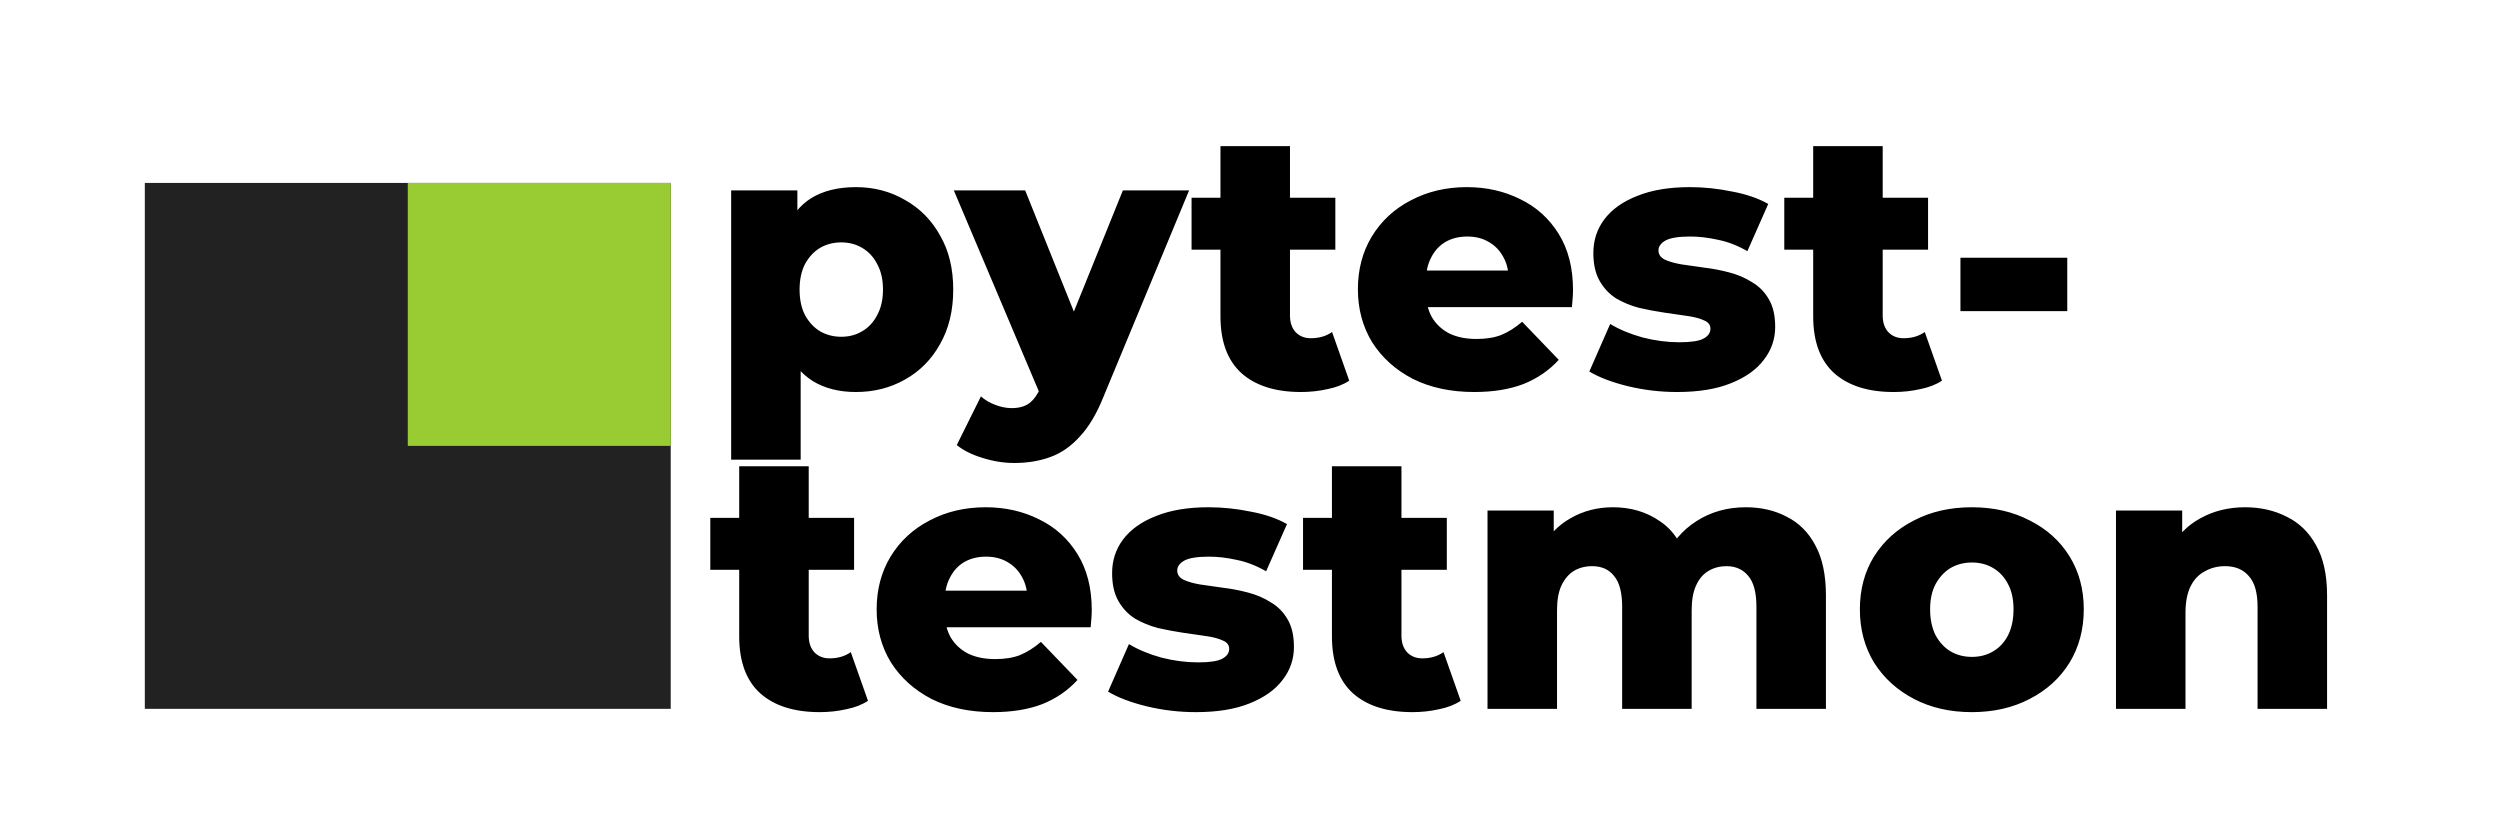
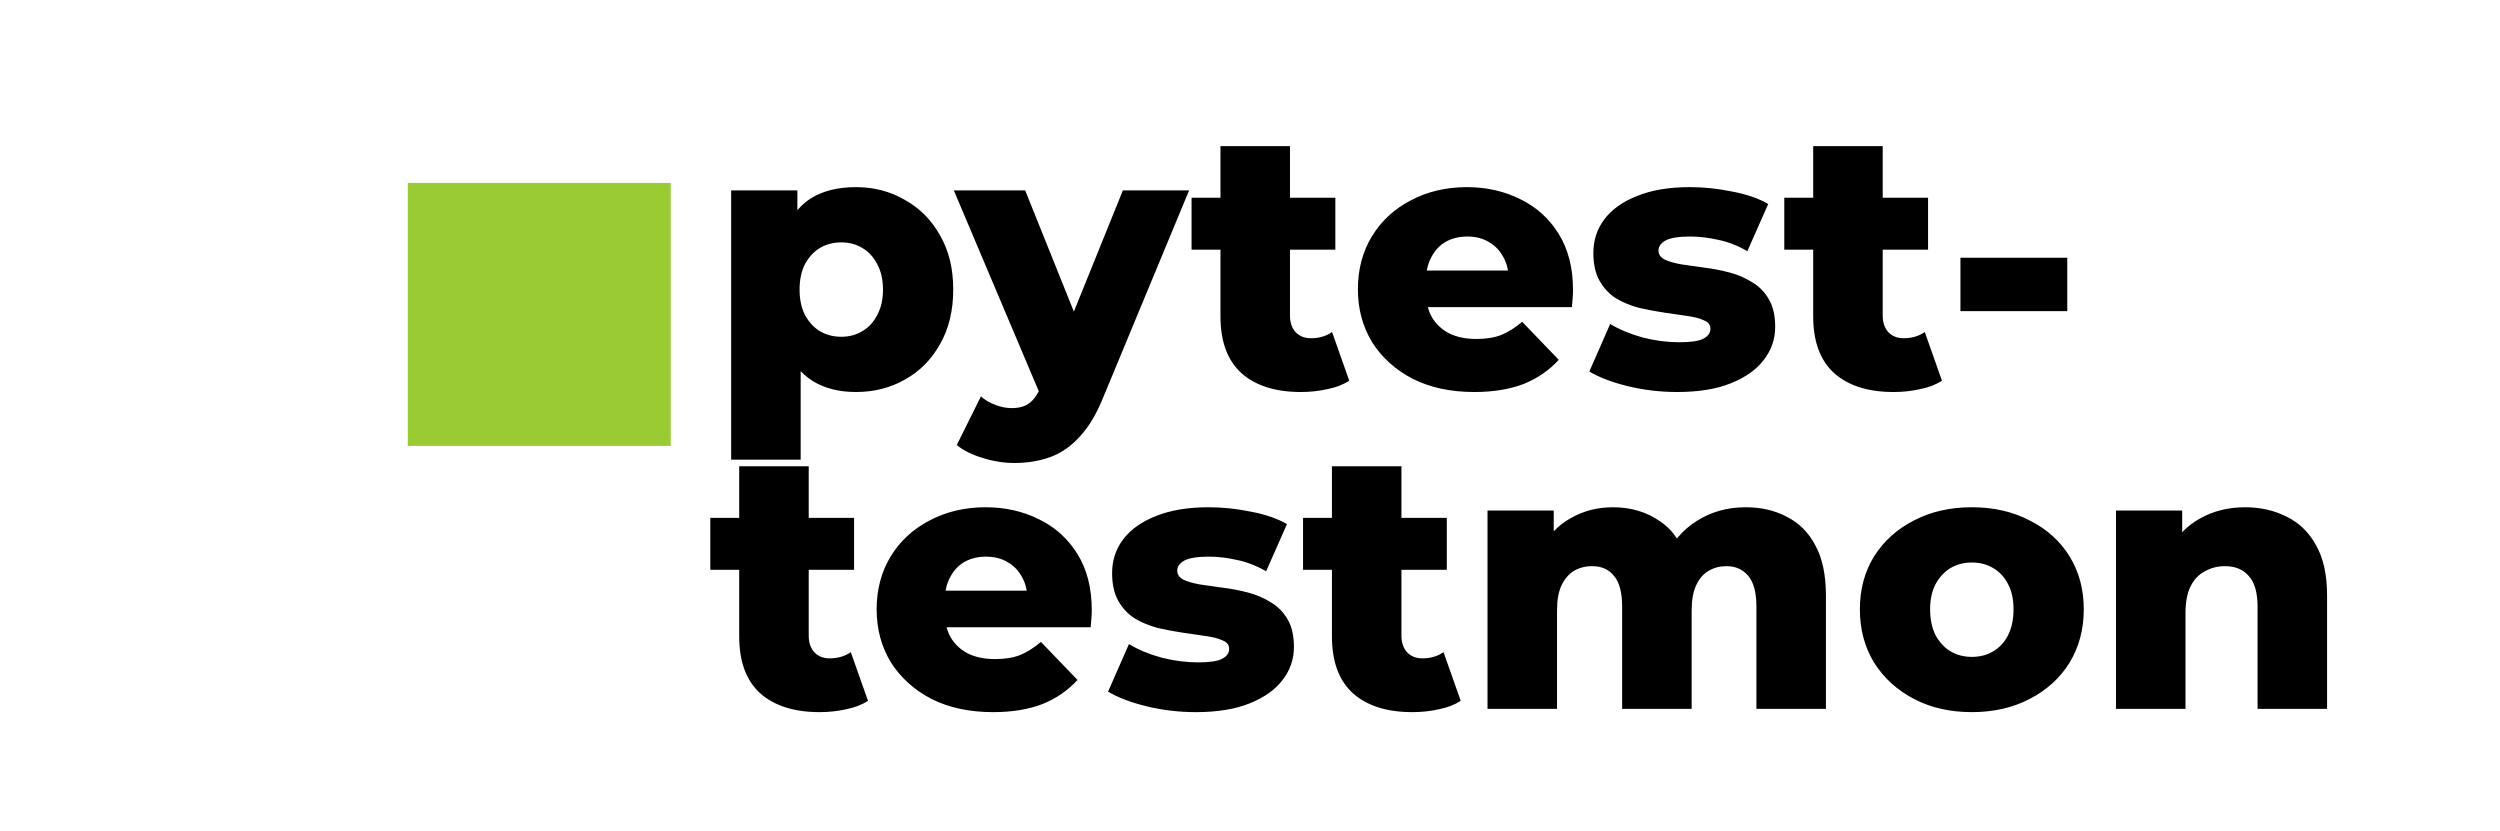
<svg xmlns="http://www.w3.org/2000/svg" width="328" height="109" viewBox="0 0 328 109" fill="none">
  <path d="M112.296 51.432C110.088 51.432 108.2 50.952 106.632 49.992C105.064 49 103.864 47.528 103.032 45.576C102.232 43.592 101.832 41.064 101.832 37.992C101.832 34.888 102.216 32.36 102.984 30.408C103.752 28.424 104.904 26.952 106.44 25.992C108.008 25.032 109.96 24.552 112.296 24.552C114.664 24.552 116.808 25.112 118.728 26.232C120.68 27.32 122.216 28.872 123.336 30.888C124.488 32.872 125.064 35.24 125.064 37.992C125.064 40.744 124.488 43.128 123.336 45.144C122.216 47.16 120.68 48.712 118.728 49.8C116.808 50.888 114.664 51.432 112.296 51.432ZM95.928 60.312V24.984H104.616V29.4L104.568 37.992L105.048 46.632V60.312H95.928ZM110.376 44.184C111.4 44.184 112.312 43.944 113.112 43.464C113.944 42.984 114.6 42.28 115.08 41.352C115.592 40.424 115.848 39.304 115.848 37.992C115.848 36.68 115.592 35.56 115.08 34.632C114.6 33.704 113.944 33 113.112 32.52C112.312 32.04 111.4 31.8 110.376 31.8C109.352 31.8 108.424 32.04 107.592 32.52C106.792 33 106.136 33.704 105.624 34.632C105.144 35.56 104.904 36.68 104.904 37.992C104.904 39.304 105.144 40.424 105.624 41.352C106.136 42.28 106.792 42.984 107.592 43.464C108.424 43.944 109.352 44.184 110.376 44.184ZM133.064 60.744C131.688 60.744 130.296 60.52 128.888 60.072C127.512 59.656 126.392 59.096 125.528 58.392L128.696 52.008C129.24 52.488 129.864 52.856 130.568 53.112C131.304 53.4 132.024 53.544 132.728 53.544C133.72 53.544 134.504 53.32 135.08 52.872C135.656 52.424 136.152 51.72 136.568 50.76L137.768 47.736L138.488 46.824L147.32 24.984H156.008L144.776 52.056C143.88 54.296 142.84 56.04 141.656 57.288C140.504 58.568 139.208 59.464 137.768 59.976C136.36 60.488 134.792 60.744 133.064 60.744ZM136.616 52.104L125.144 24.984H134.504L142.952 46.008L136.616 52.104ZM170.685 51.432C167.357 51.432 164.765 50.616 162.909 48.984C161.053 47.32 160.125 44.824 160.125 41.496V19.176H169.245V41.4C169.245 42.328 169.501 43.064 170.013 43.608C170.525 44.12 171.181 44.376 171.981 44.376C173.069 44.376 173.997 44.104 174.765 43.56L177.021 49.944C176.253 50.456 175.309 50.824 174.189 51.048C173.069 51.304 171.901 51.432 170.685 51.432ZM156.333 32.76V25.944H175.197V32.76H156.333ZM193.419 51.432C190.347 51.432 187.659 50.856 185.355 49.704C183.083 48.52 181.307 46.92 180.027 44.904C178.779 42.856 178.155 40.536 178.155 37.944C178.155 35.352 178.763 33.048 179.979 31.032C181.227 28.984 182.939 27.4 185.115 26.28C187.291 25.128 189.739 24.552 192.459 24.552C195.019 24.552 197.355 25.08 199.467 26.136C201.579 27.16 203.259 28.68 204.507 30.696C205.755 32.712 206.379 35.16 206.379 38.04C206.379 38.36 206.363 38.728 206.331 39.144C206.299 39.56 206.267 39.944 206.235 40.296H185.643V35.496H201.387L197.931 36.84C197.963 35.656 197.739 34.632 197.259 33.768C196.811 32.904 196.171 32.232 195.339 31.752C194.539 31.272 193.595 31.032 192.507 31.032C191.419 31.032 190.459 31.272 189.627 31.752C188.827 32.232 188.203 32.92 187.755 33.816C187.307 34.68 187.083 35.704 187.083 36.888V38.28C187.083 39.56 187.339 40.664 187.851 41.592C188.395 42.52 189.163 43.24 190.155 43.752C191.147 44.232 192.331 44.472 193.707 44.472C194.987 44.472 196.075 44.296 196.971 43.944C197.899 43.56 198.811 42.984 199.707 42.216L204.507 47.208C203.259 48.584 201.723 49.64 199.899 50.376C198.075 51.08 195.915 51.432 193.419 51.432ZM220.04 51.432C217.832 51.432 215.672 51.176 213.56 50.664C211.48 50.152 209.8 49.512 208.52 48.744L211.256 42.504C212.472 43.24 213.896 43.832 215.528 44.28C217.16 44.696 218.76 44.904 220.328 44.904C221.864 44.904 222.92 44.744 223.496 44.424C224.104 44.104 224.408 43.672 224.408 43.128C224.408 42.616 224.12 42.248 223.544 42.024C223 41.768 222.264 41.576 221.336 41.448C220.44 41.32 219.448 41.176 218.36 41.016C217.272 40.856 216.168 40.648 215.048 40.392C213.96 40.104 212.952 39.688 212.024 39.144C211.128 38.568 210.408 37.8 209.864 36.84C209.32 35.88 209.048 34.664 209.048 33.192C209.048 31.528 209.528 30.056 210.488 28.776C211.48 27.464 212.92 26.44 214.808 25.704C216.696 24.936 219 24.552 221.72 24.552C223.544 24.552 225.384 24.744 227.24 25.128C229.128 25.48 230.712 26.024 231.992 26.76L229.256 32.952C227.976 32.216 226.696 31.72 225.416 31.464C224.136 31.176 222.92 31.032 221.768 31.032C220.232 31.032 219.144 31.208 218.504 31.56C217.896 31.912 217.592 32.344 217.592 32.856C217.592 33.368 217.864 33.768 218.408 34.056C218.952 34.312 219.672 34.52 220.568 34.68C221.496 34.808 222.504 34.952 223.592 35.112C224.68 35.24 225.768 35.448 226.856 35.736C227.976 36.024 228.984 36.456 229.88 37.032C230.808 37.576 231.544 38.328 232.088 39.288C232.632 40.216 232.904 41.416 232.904 42.888C232.904 44.488 232.408 45.928 231.416 47.208C230.456 48.488 229.016 49.512 227.096 50.28C225.208 51.048 222.856 51.432 220.04 51.432ZM248.45 51.432C245.122 51.432 242.53 50.616 240.674 48.984C238.818 47.32 237.89 44.824 237.89 41.496V19.176H247.01V41.4C247.01 42.328 247.266 43.064 247.778 43.608C248.29 44.12 248.946 44.376 249.746 44.376C250.834 44.376 251.762 44.104 252.53 43.56L254.786 49.944C254.018 50.456 253.074 50.824 251.954 51.048C250.834 51.304 249.666 51.432 248.45 51.432ZM234.098 32.76V25.944H252.962V32.76H234.098ZM257.21 40.824V33.816H271.226V40.824H257.21ZM107.544 93.432C104.216 93.432 101.624 92.616 99.768 90.984C97.912 89.32 96.984 86.824 96.984 83.496V61.176H106.104V83.4C106.104 84.328 106.36 85.064 106.872 85.608C107.384 86.12 108.04 86.376 108.84 86.376C109.928 86.376 110.856 86.104 111.624 85.56L113.88 91.944C113.112 92.456 112.168 92.824 111.048 93.048C109.928 93.304 108.76 93.432 107.544 93.432ZM93.192 74.76V67.944H112.056V74.76H93.192ZM130.279 93.432C127.207 93.432 124.519 92.856 122.215 91.704C119.943 90.52 118.167 88.92 116.887 86.904C115.639 84.856 115.015 82.536 115.015 79.944C115.015 77.352 115.623 75.048 116.839 73.032C118.087 70.984 119.799 69.4 121.975 68.28C124.151 67.128 126.599 66.552 129.319 66.552C131.879 66.552 134.215 67.08 136.327 68.136C138.439 69.16 140.119 70.68 141.367 72.696C142.615 74.712 143.239 77.16 143.239 80.04C143.239 80.36 143.223 80.728 143.191 81.144C143.159 81.56 143.127 81.944 143.095 82.296H122.503V77.496H138.247L134.791 78.84C134.823 77.656 134.599 76.632 134.119 75.768C133.671 74.904 133.031 74.232 132.199 73.752C131.399 73.272 130.455 73.032 129.367 73.032C128.279 73.032 127.319 73.272 126.487 73.752C125.687 74.232 125.063 74.92 124.615 75.816C124.167 76.68 123.943 77.704 123.943 78.888V80.28C123.943 81.56 124.199 82.664 124.711 83.592C125.255 84.52 126.023 85.24 127.015 85.752C128.007 86.232 129.191 86.472 130.567 86.472C131.847 86.472 132.935 86.296 133.831 85.944C134.759 85.56 135.671 84.984 136.567 84.216L141.367 89.208C140.119 90.584 138.583 91.64 136.759 92.376C134.935 93.08 132.775 93.432 130.279 93.432ZM156.9 93.432C154.692 93.432 152.532 93.176 150.42 92.664C148.34 92.152 146.66 91.512 145.38 90.744L148.116 84.504C149.332 85.24 150.756 85.832 152.388 86.28C154.02 86.696 155.62 86.904 157.188 86.904C158.724 86.904 159.78 86.744 160.356 86.424C160.964 86.104 161.268 85.672 161.268 85.128C161.268 84.616 160.98 84.248 160.404 84.024C159.86 83.768 159.124 83.576 158.196 83.448C157.3 83.32 156.308 83.176 155.22 83.016C154.132 82.856 153.028 82.648 151.908 82.392C150.82 82.104 149.812 81.688 148.884 81.144C147.988 80.568 147.268 79.8 146.724 78.84C146.18 77.88 145.908 76.664 145.908 75.192C145.908 73.528 146.388 72.056 147.348 70.776C148.34 69.464 149.78 68.44 151.668 67.704C153.556 66.936 155.86 66.552 158.58 66.552C160.404 66.552 162.244 66.744 164.1 67.128C165.988 67.48 167.572 68.024 168.852 68.76L166.116 74.952C164.836 74.216 163.556 73.72 162.276 73.464C160.996 73.176 159.78 73.032 158.628 73.032C157.092 73.032 156.004 73.208 155.364 73.56C154.756 73.912 154.452 74.344 154.452 74.856C154.452 75.368 154.724 75.768 155.268 76.056C155.812 76.312 156.532 76.52 157.428 76.68C158.356 76.808 159.364 76.952 160.452 77.112C161.54 77.24 162.628 77.448 163.716 77.736C164.836 78.024 165.844 78.456 166.74 79.032C167.668 79.576 168.404 80.328 168.948 81.288C169.492 82.216 169.764 83.416 169.764 84.888C169.764 86.488 169.268 87.928 168.276 89.208C167.316 90.488 165.876 91.512 163.956 92.28C162.068 93.048 159.716 93.432 156.9 93.432ZM185.31 93.432C181.982 93.432 179.39 92.616 177.534 90.984C175.678 89.32 174.75 86.824 174.75 83.496V61.176H183.87V83.4C183.87 84.328 184.126 85.064 184.638 85.608C185.15 86.12 185.806 86.376 186.606 86.376C187.694 86.376 188.622 86.104 189.39 85.56L191.646 91.944C190.878 92.456 189.934 92.824 188.814 93.048C187.694 93.304 186.526 93.432 185.31 93.432ZM170.958 74.76V67.944H189.822V74.76H170.958ZM229.05 66.552C231.066 66.552 232.858 66.968 234.426 67.8C236.026 68.6 237.274 69.848 238.17 71.544C239.098 73.24 239.562 75.432 239.562 78.12V93H230.442V79.608C230.442 77.752 230.09 76.408 229.386 75.576C228.682 74.712 227.722 74.28 226.506 74.28C225.642 74.28 224.858 74.488 224.154 74.904C223.45 75.32 222.906 75.96 222.522 76.824C222.138 77.656 221.946 78.744 221.946 80.088V93H212.826V79.608C212.826 77.752 212.474 76.408 211.77 75.576C211.098 74.712 210.138 74.28 208.89 74.28C207.994 74.28 207.194 74.488 206.49 74.904C205.818 75.32 205.274 75.96 204.858 76.824C204.474 77.656 204.282 78.744 204.282 80.088V93H195.162V66.984H203.85V74.232L202.122 72.168C203.082 70.312 204.394 68.92 206.058 67.992C207.722 67.032 209.578 66.552 211.626 66.552C213.962 66.552 216.01 67.16 217.77 68.376C219.562 69.56 220.762 71.416 221.37 73.944L218.394 73.32C219.322 71.208 220.714 69.56 222.57 68.376C224.458 67.16 226.618 66.552 229.05 66.552ZM258.703 93.432C255.855 93.432 253.327 92.856 251.119 91.704C248.911 90.552 247.167 88.968 245.887 86.952C244.639 84.904 244.015 82.568 244.015 79.944C244.015 77.32 244.639 75 245.887 72.984C247.167 70.968 248.911 69.4 251.119 68.28C253.327 67.128 255.855 66.552 258.703 66.552C261.551 66.552 264.079 67.128 266.287 68.28C268.527 69.4 270.271 70.968 271.519 72.984C272.767 75 273.391 77.32 273.391 79.944C273.391 82.568 272.767 84.904 271.519 86.952C270.271 88.968 268.527 90.552 266.287 91.704C264.079 92.856 261.551 93.432 258.703 93.432ZM258.703 86.184C259.759 86.184 260.687 85.944 261.487 85.464C262.319 84.984 262.975 84.28 263.455 83.352C263.935 82.392 264.175 81.256 264.175 79.944C264.175 78.632 263.935 77.528 263.455 76.632C262.975 75.704 262.319 75 261.487 74.52C260.687 74.04 259.759 73.8 258.703 73.8C257.679 73.8 256.751 74.04 255.919 74.52C255.119 75 254.463 75.704 253.951 76.632C253.471 77.528 253.231 78.632 253.231 79.944C253.231 81.256 253.471 82.392 253.951 83.352C254.463 84.28 255.119 84.984 255.919 85.464C256.751 85.944 257.679 86.184 258.703 86.184ZM294.56 66.552C296.576 66.552 298.4 66.968 300.031 67.8C301.664 68.6 302.944 69.848 303.872 71.544C304.832 73.24 305.312 75.432 305.312 78.12V93H296.192V79.608C296.192 77.752 295.808 76.408 295.04 75.576C294.304 74.712 293.264 74.28 291.92 74.28C290.96 74.28 290.08 74.504 289.28 74.952C288.48 75.368 287.856 76.024 287.408 76.92C286.96 77.816 286.736 78.984 286.736 80.424V93H277.616V66.984H286.304V74.376L284.624 72.216C285.616 70.328 286.976 68.92 288.704 67.992C290.432 67.032 292.384 66.552 294.56 66.552Z" fill="black" />
-   <path fill-rule="evenodd" clip-rule="evenodd" d="M19 93H88V24H19V93Z" fill="#222222" />
  <path fill-rule="evenodd" clip-rule="evenodd" d="M53.5 58.5H88V24H53.5V58.5Z" fill="#99CC33" />
</svg>